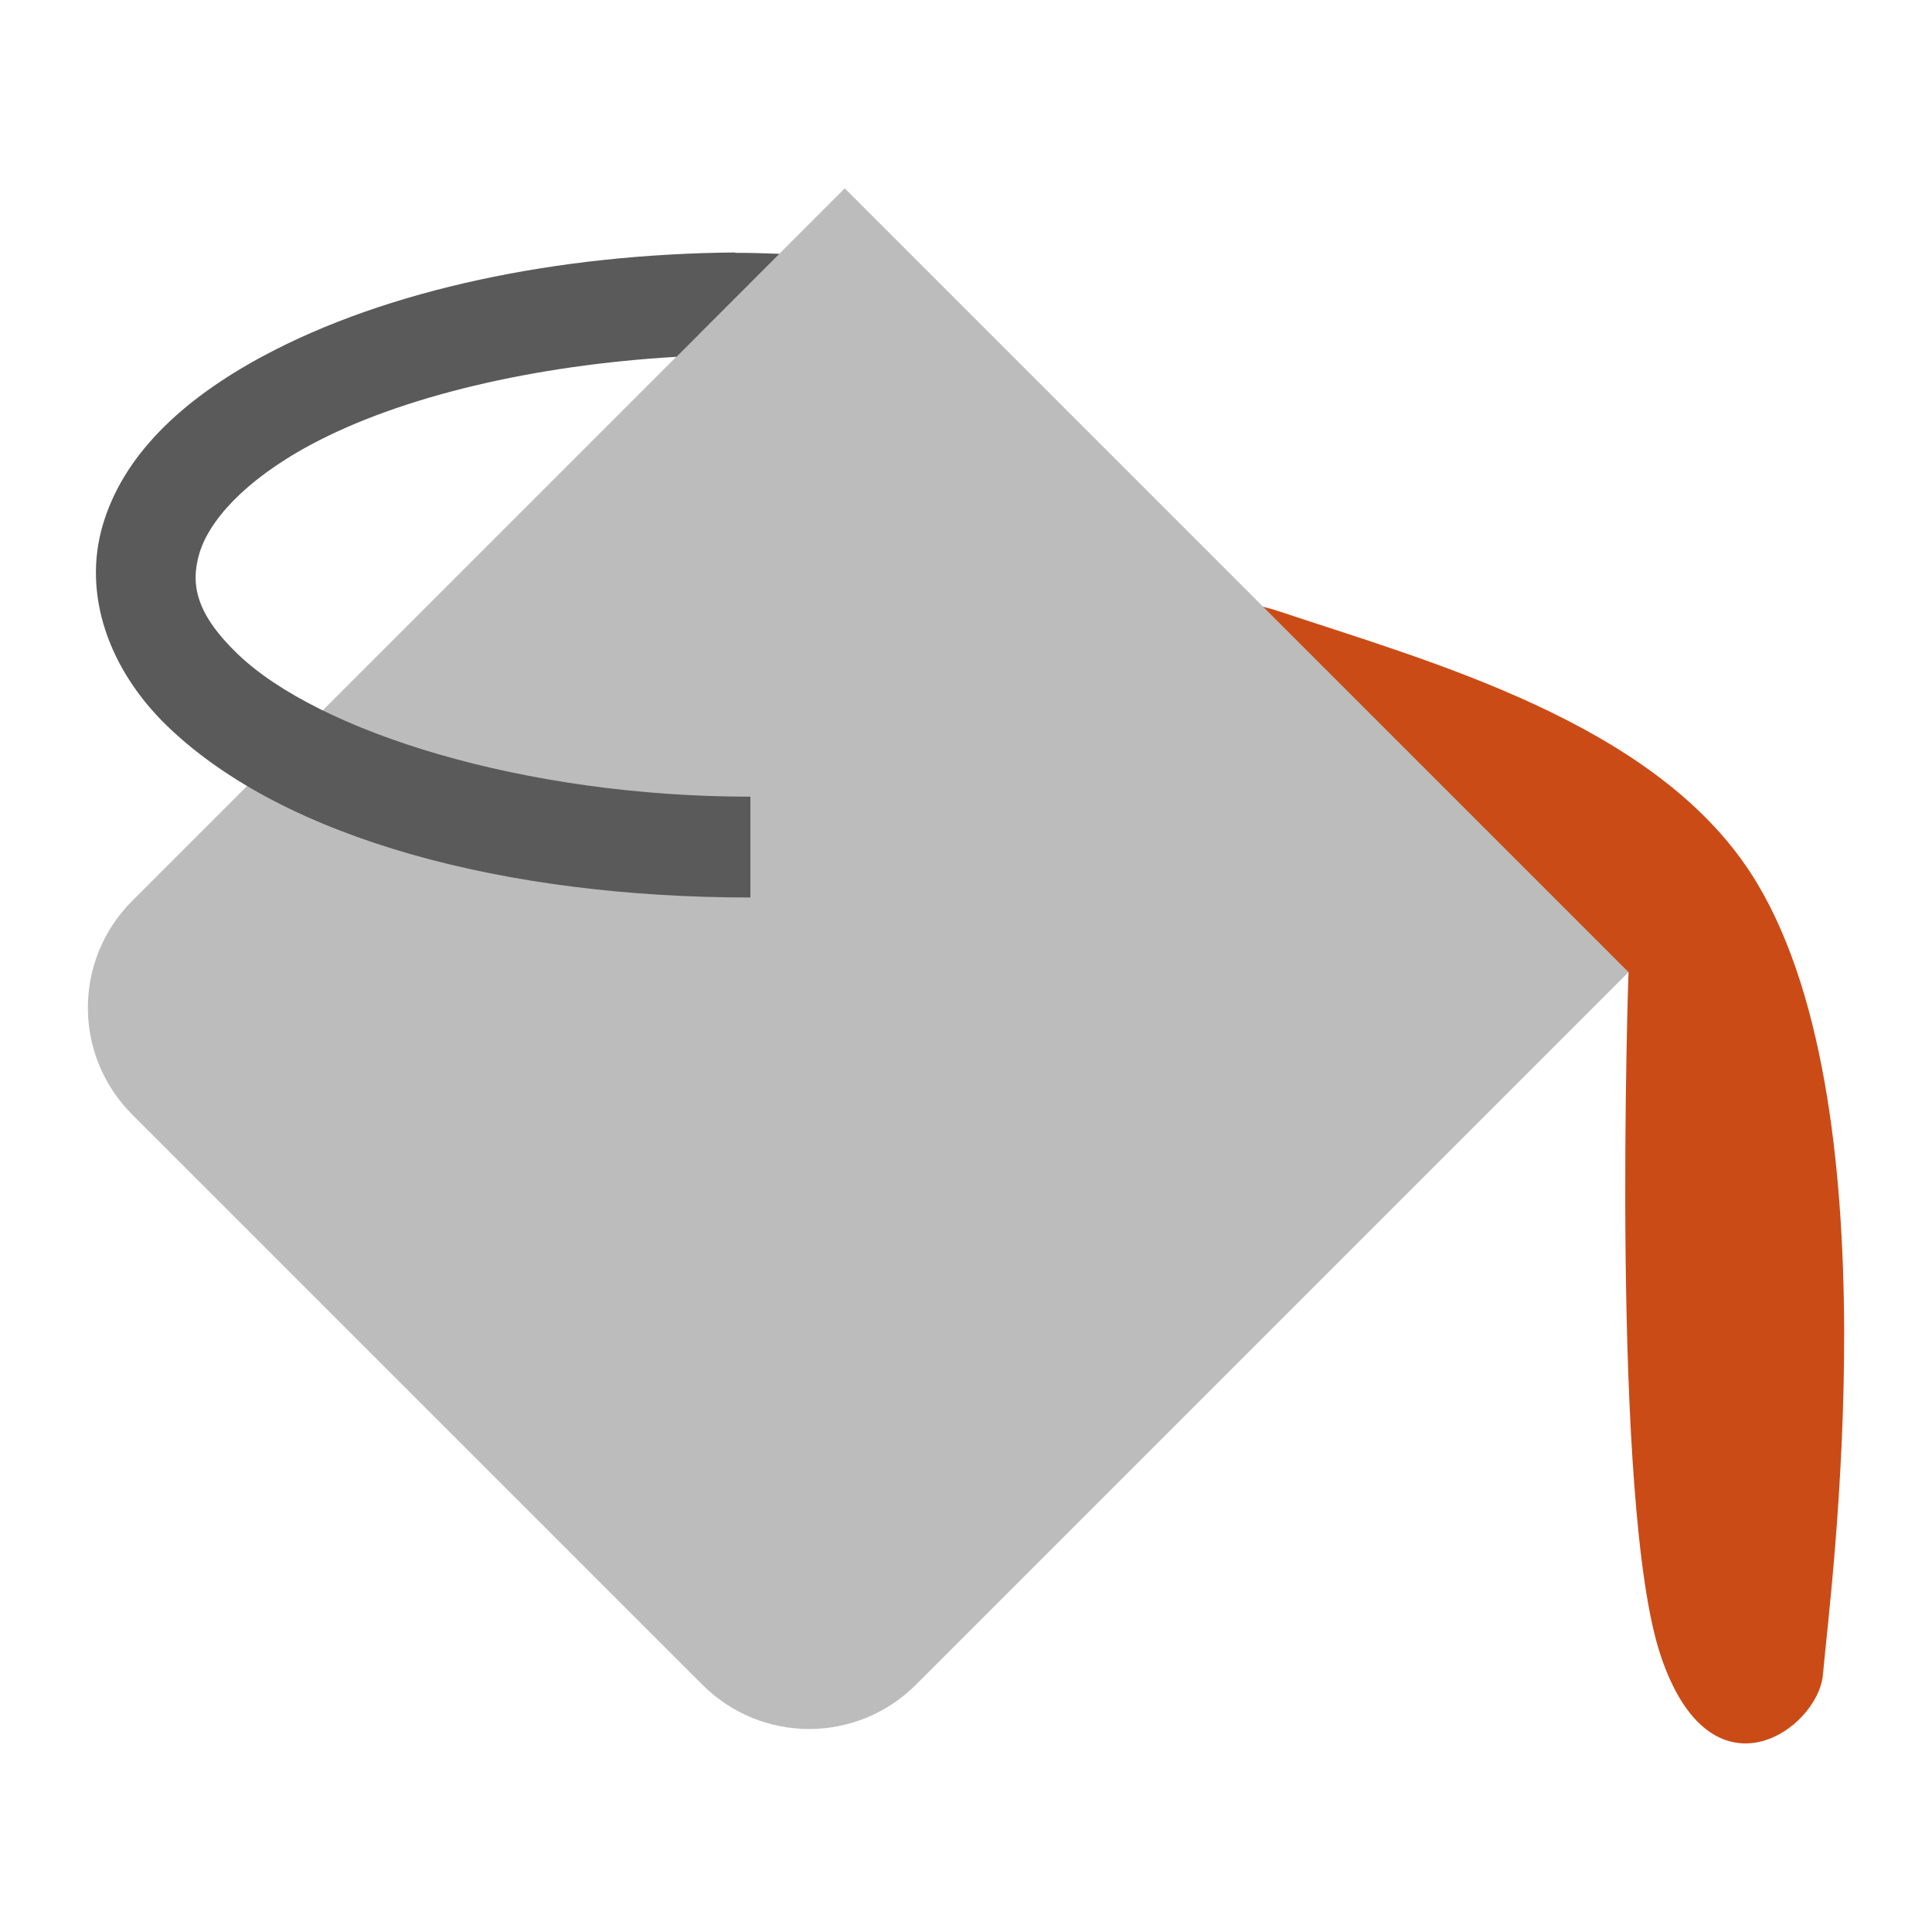
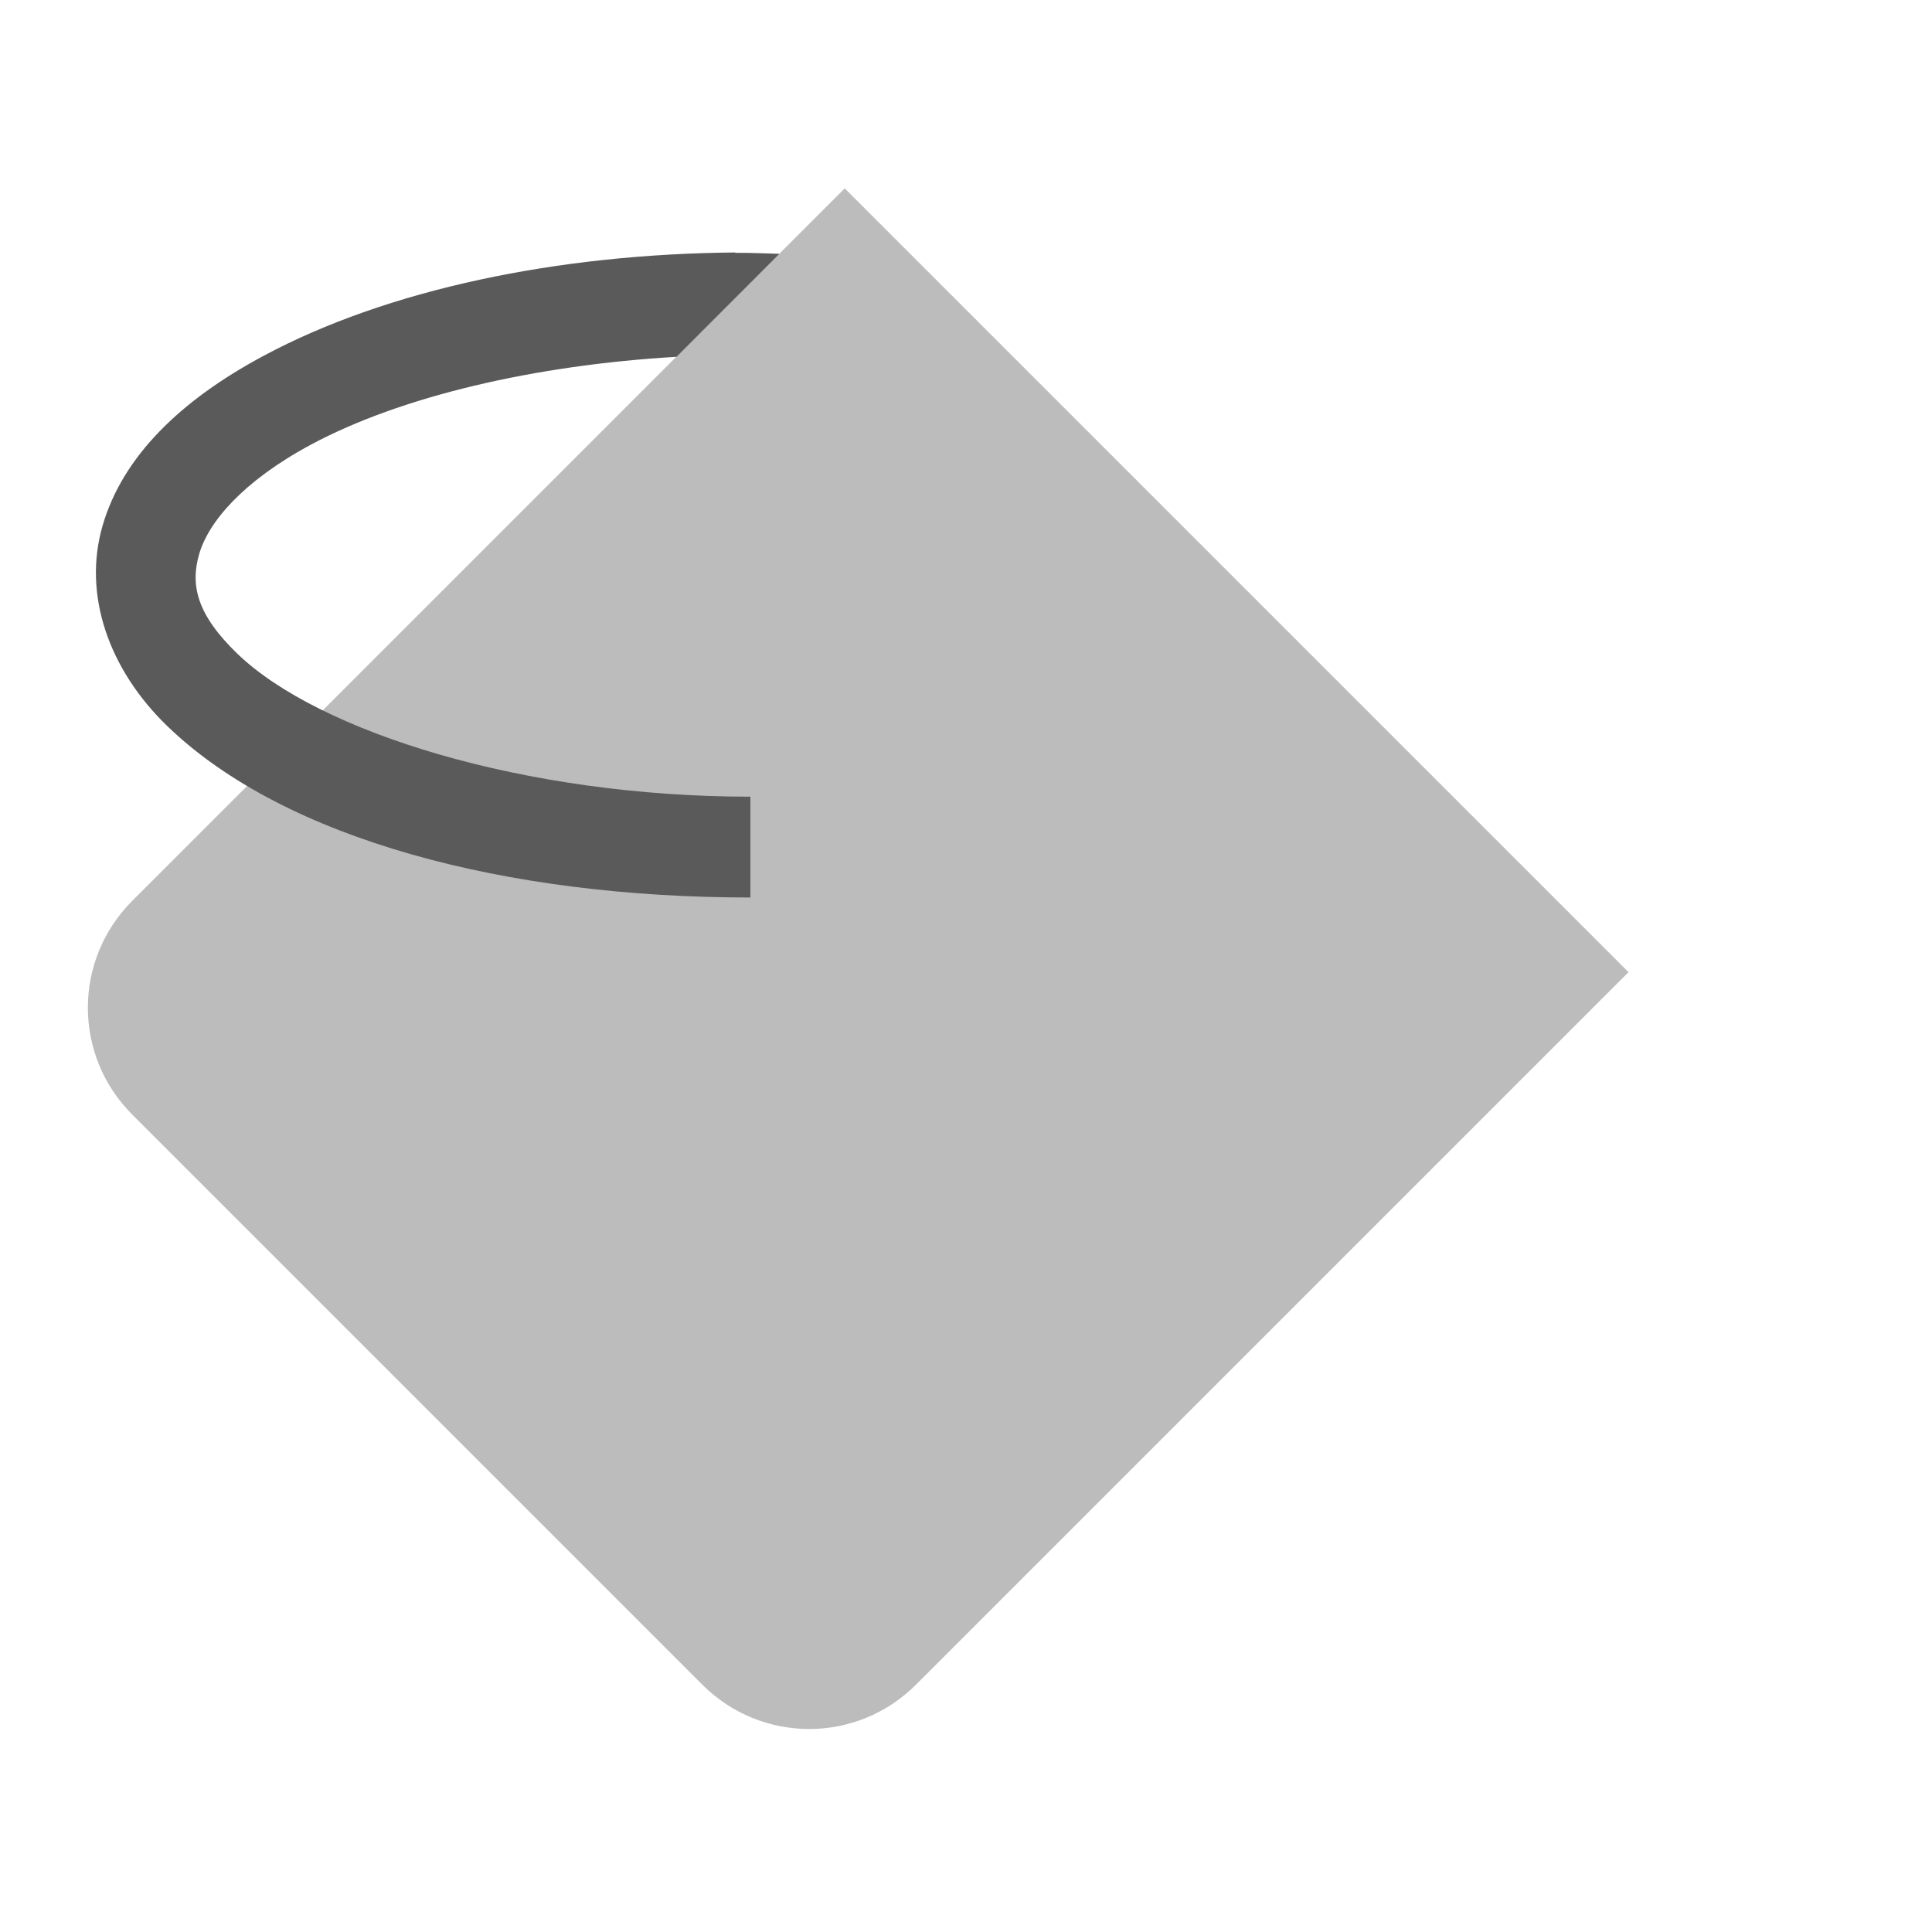
<svg xmlns="http://www.w3.org/2000/svg" viewBox="0 0 22 22">
-   <path d="m 12.474 8.216 6.07 2.855 c 0 0 -0.209 6.06 0.365 7.777 0.574 1.721 1.796 0.84 1.849 0.221 0.077 -0.904 0.842 -6.571 -0.825 -9.132 c -1.114 -1.71 -3.632 -2.397 -5.354 -2.971 -1.721 -0.574 -2.105 1.25 -2.105 1.25" style="fill:#cb4b16;fill-opacity:1;stroke:none;fill-rule:evenodd" />
  <path d="m 18.544 11.07 -8.113 8.113 c -0.674 0.674 -1.76 0.674 -2.434 0 l -6.491 -6.491 c -0.674 -0.674 -0.674 -1.76 0 -2.434 l 8.113 -8.113" style="fill:#bcbcbc;opacity:1;fill-opacity:1;stroke:none;fill-rule:nonzero" />
  <path d="m 8.372 2.875 c -2.02 0.017 -3.957 0.419 -5.371 1.177 -0.943 0.505 -1.602 1.143 -1.832 1.931 c -0.23 0.787 0.069 1.642 0.738 2.287 1.339 1.292 3.863 1.95 6.638 1.95 l 0 -1.148 c -2.576 0 -4.919 -0.738 -5.842 -1.628 c -0.461 -0.445 -0.539 -0.779 -0.434 -1.138 0.105 -0.36 0.495 -0.826 1.272 -1.243 1.024 -0.549 2.54 -0.905 4.163 -1 l 1.172 -1.173 c -0.169 -0.004 -0.337 -0.013 -0.505 -0.011" mix-blend-mode="normal" isolation="auto" white-space="normal" solid-color="#000000" solid-opacity="1" style="visibility:visible;shape-rendering:auto;color-interpolation-filters:linearRGB;fill:#5a5a5a;opacity:1;image-rendering:auto;fill-opacity:1;stroke:none;display:inline;color:#000;fill-rule:nonzero;color-rendering:auto;color-interpolation:sRGB" />
</svg>